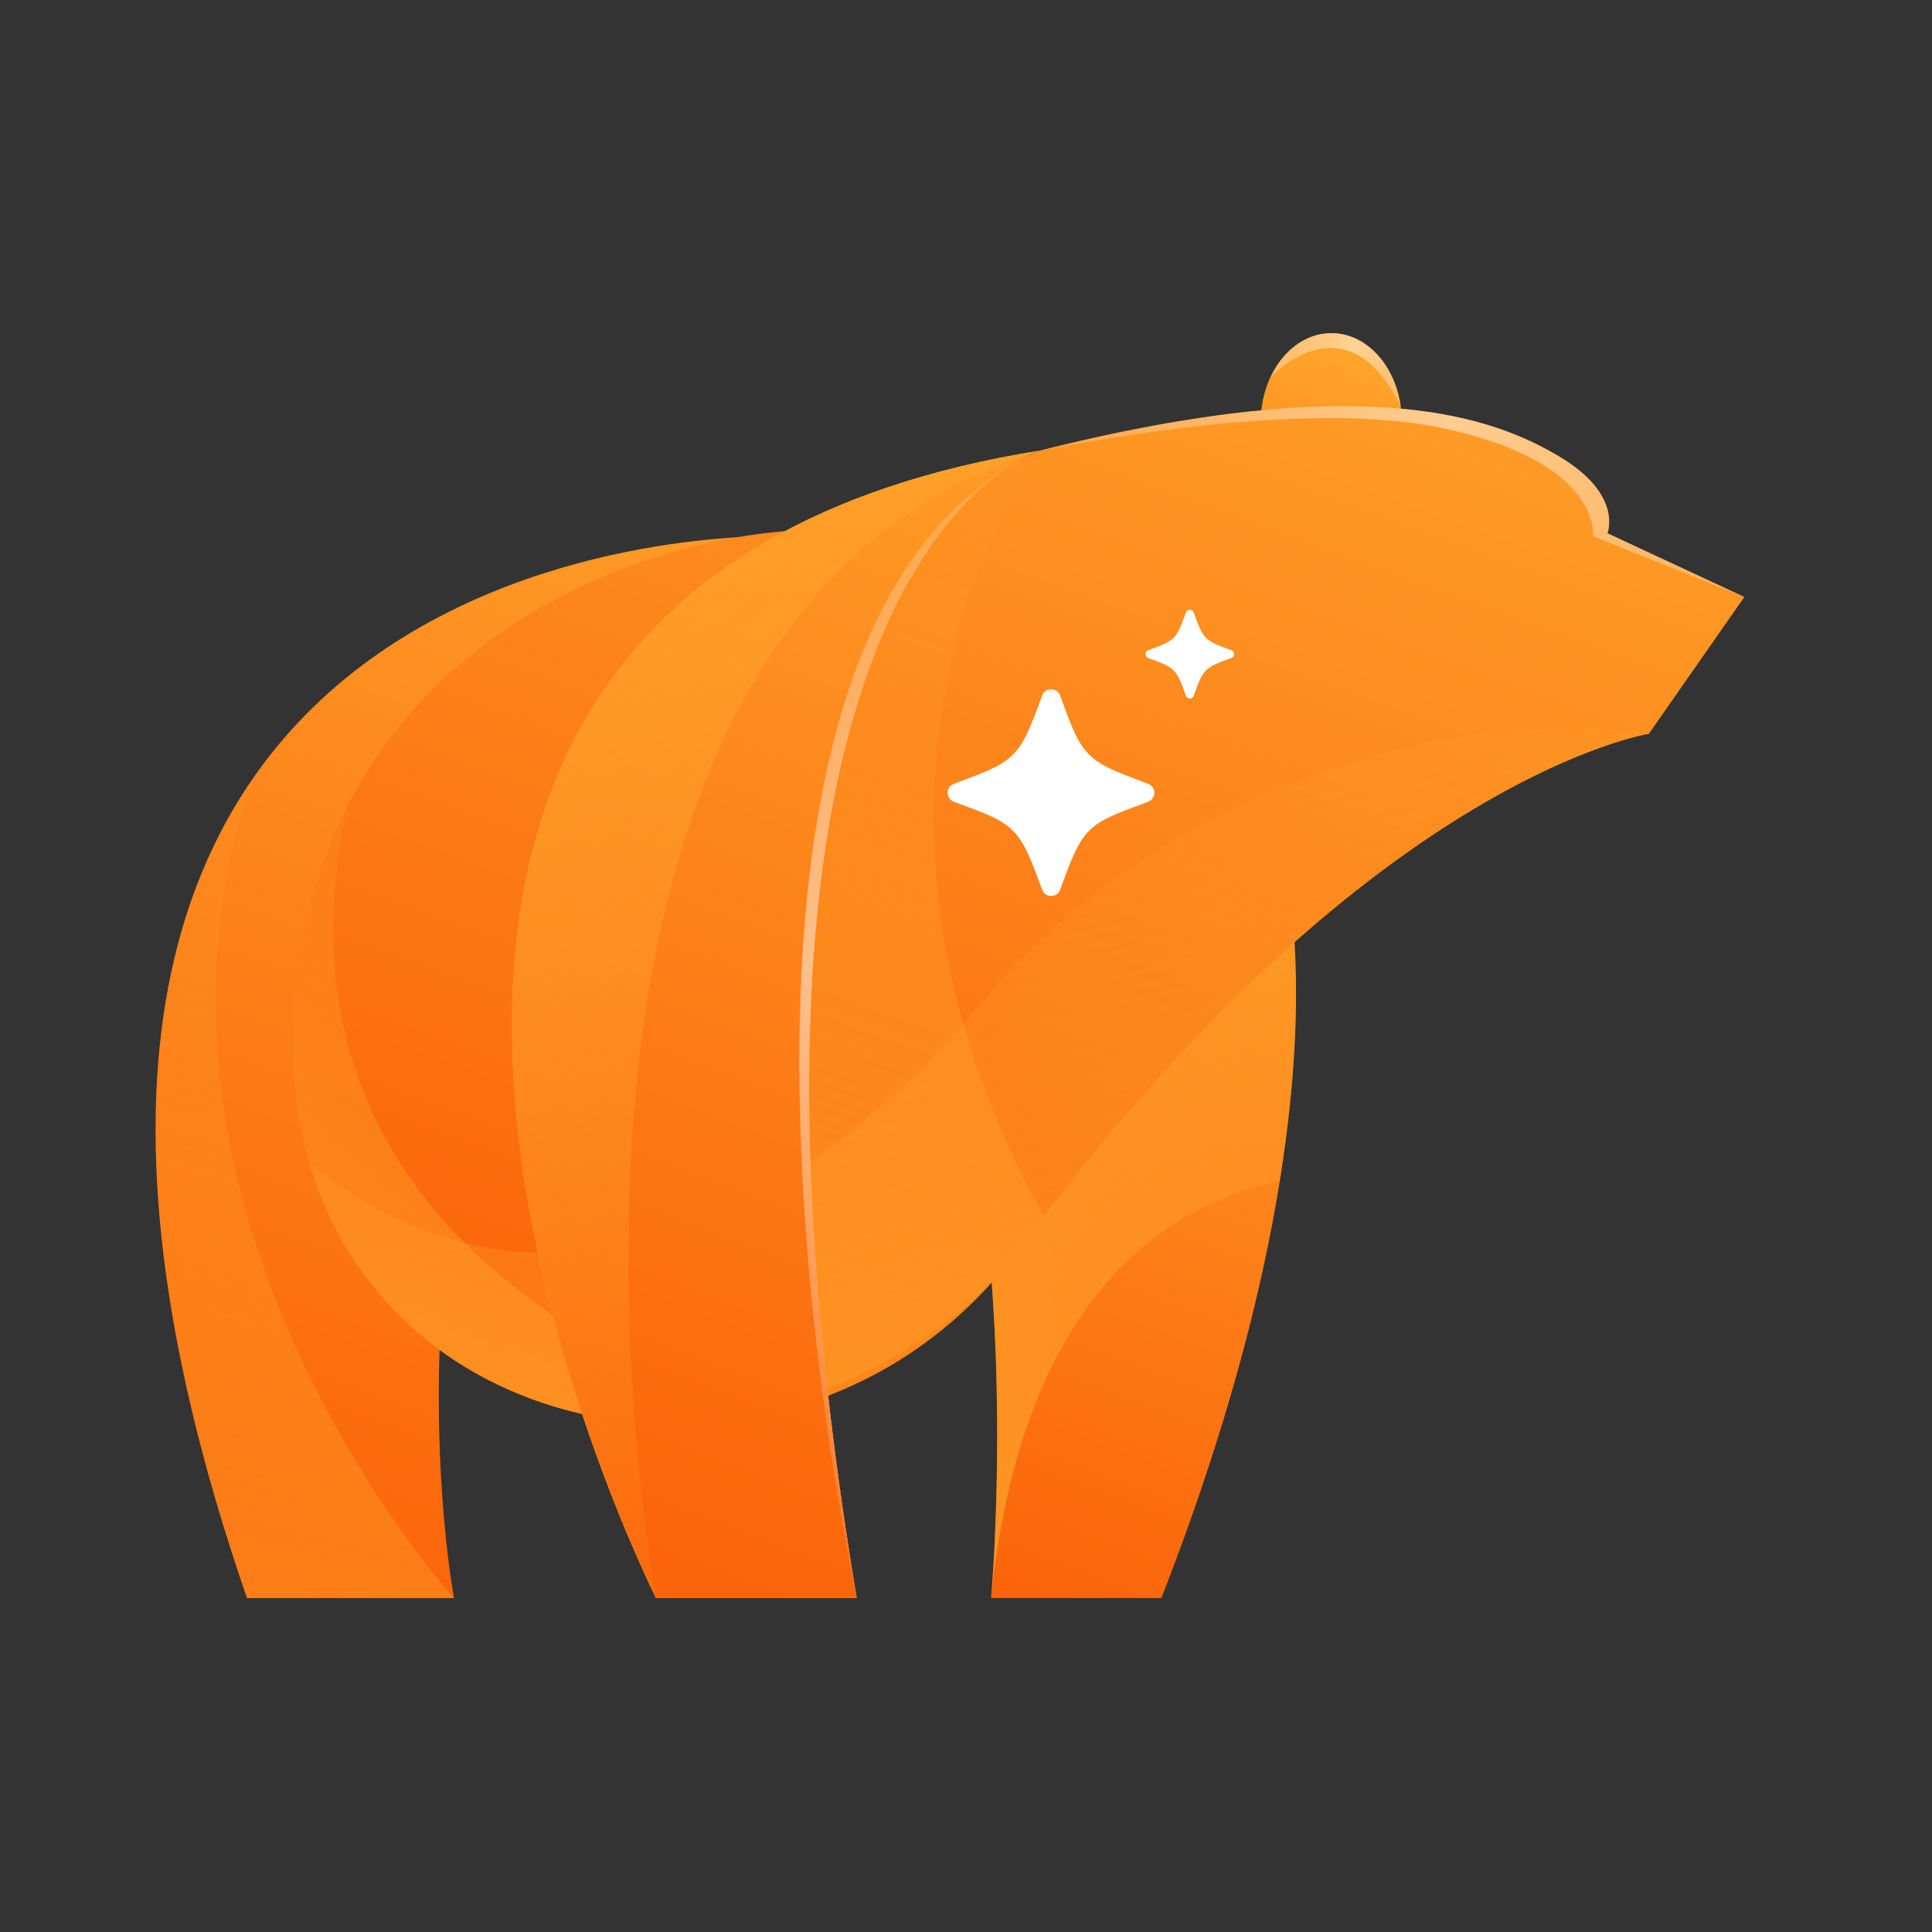
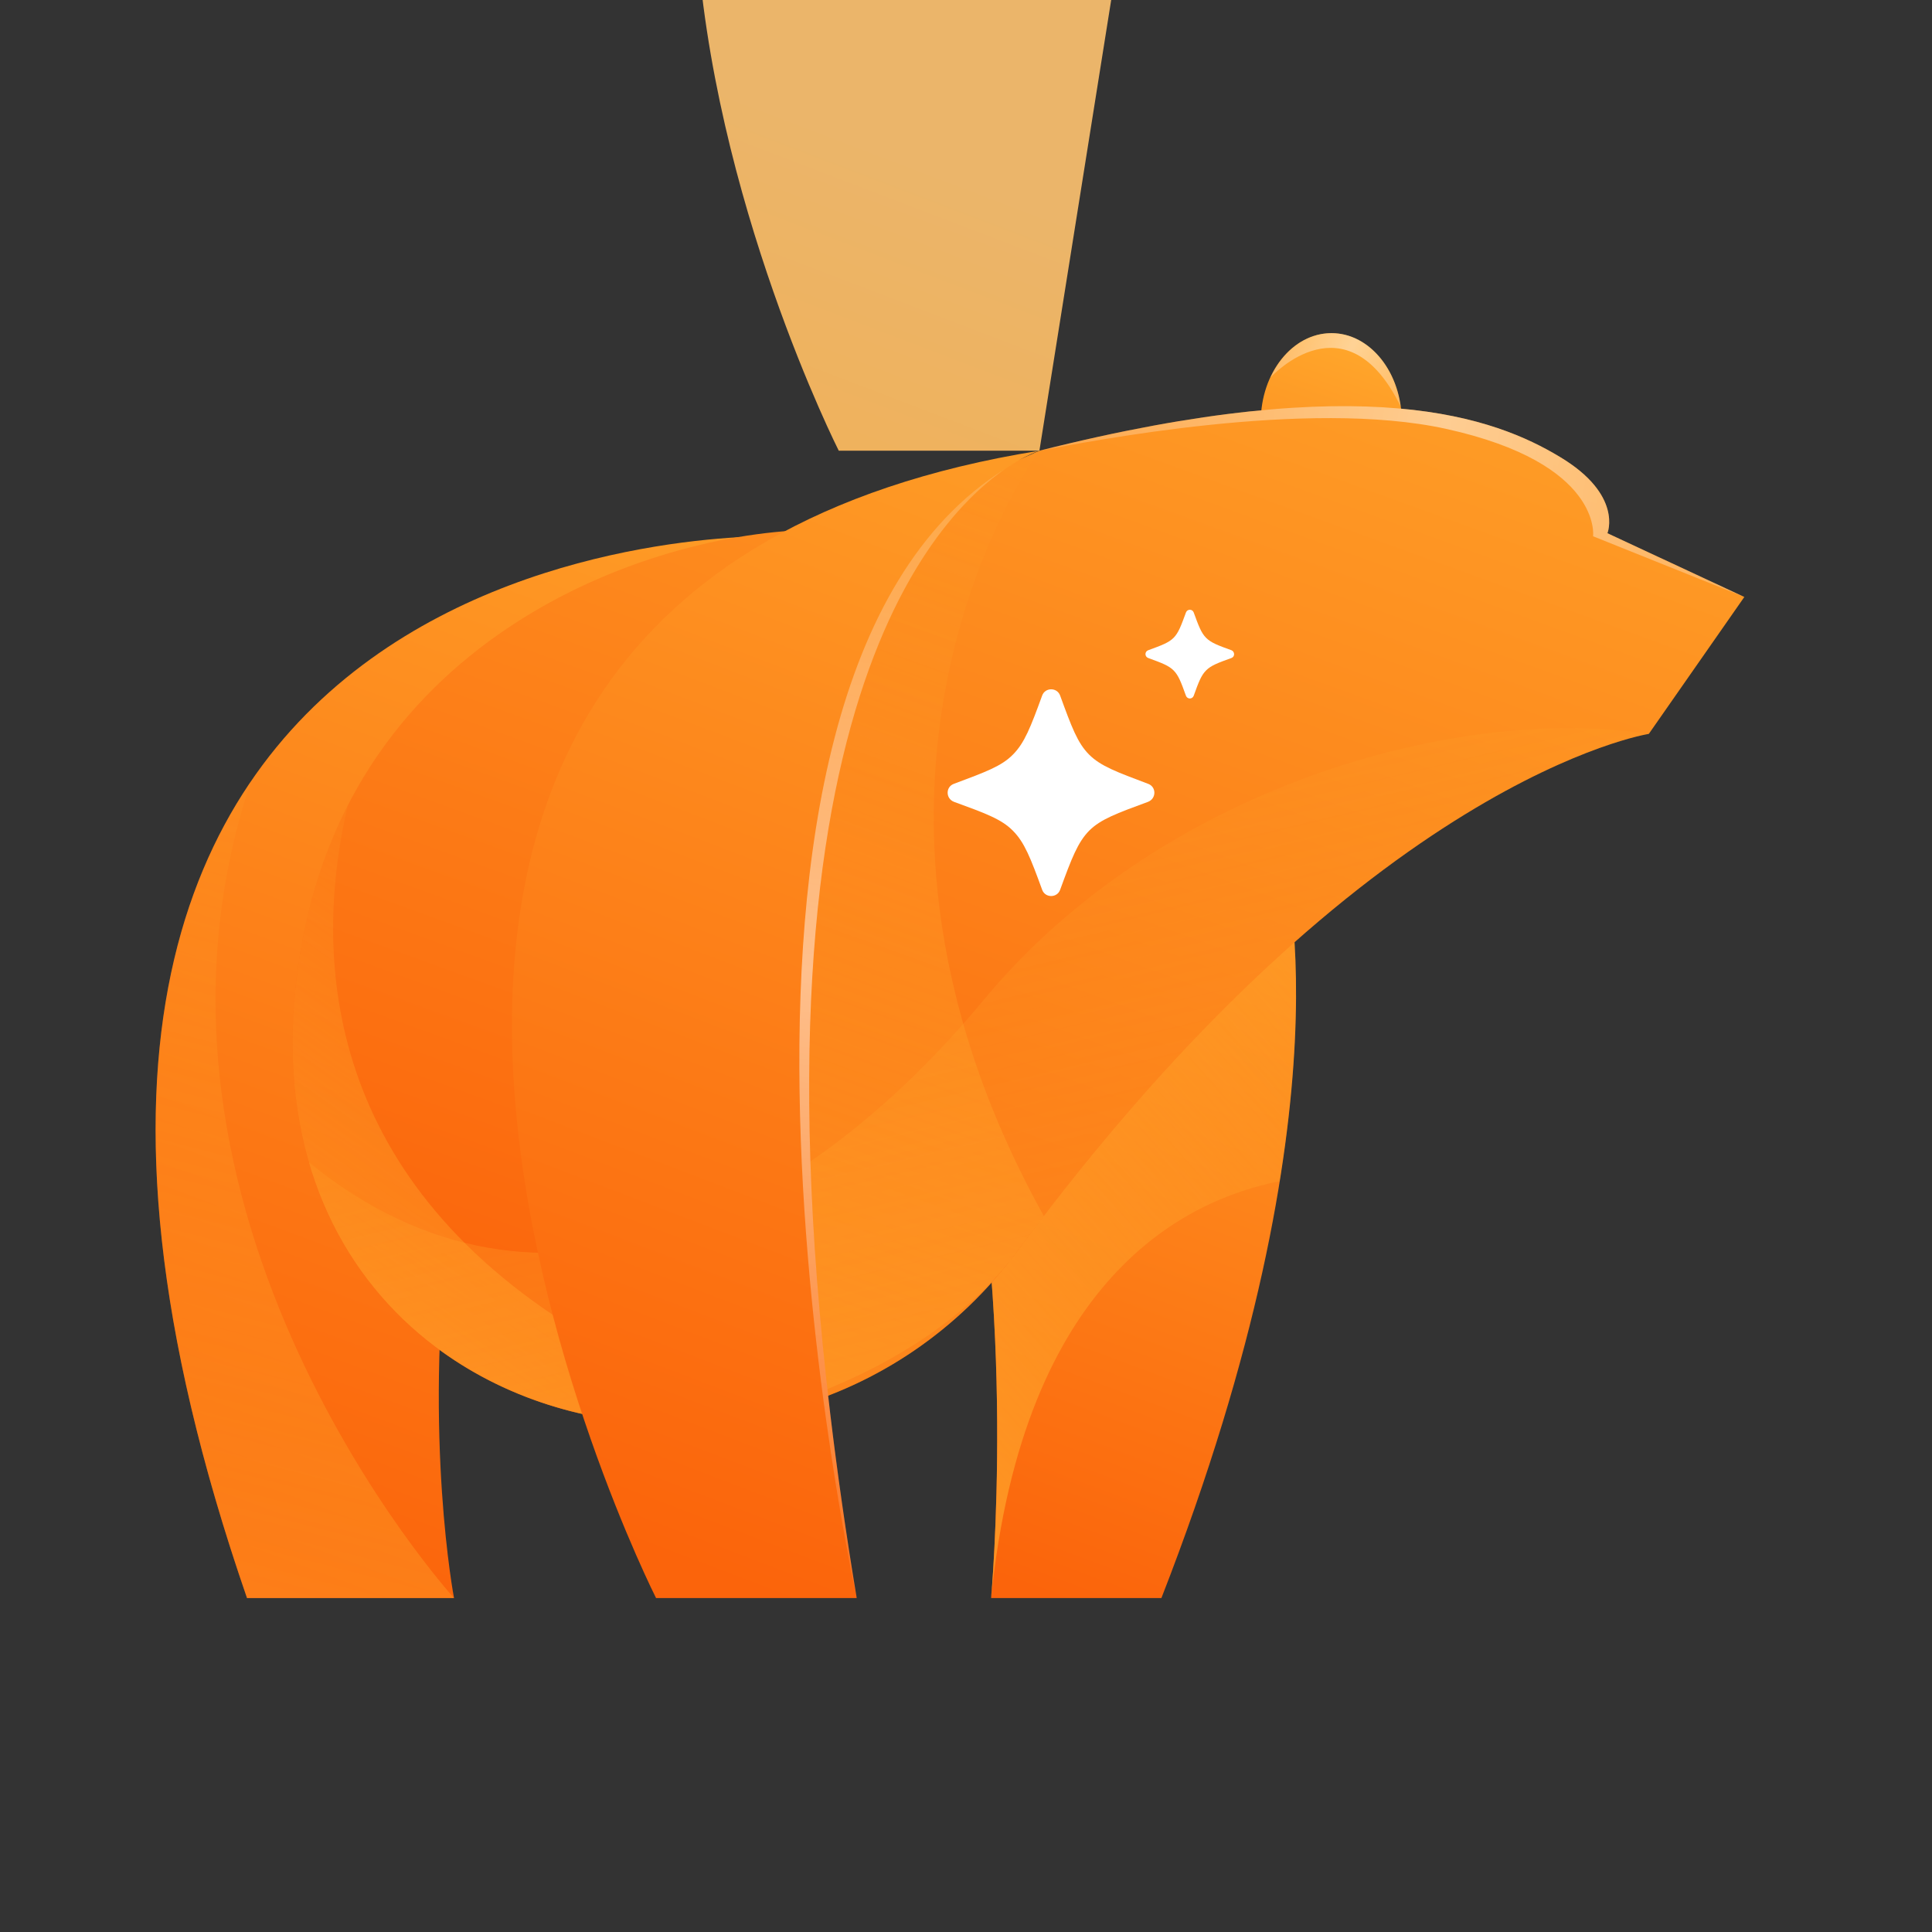
<svg xmlns="http://www.w3.org/2000/svg" viewBox="0 0 70 70" width="512" height="512">
  <rect x="0" y="0" width="70" height="70" fill="#333333" stroke="none" />
  <title>ask-teddi-new-logo</title>
  <defs>
    <linearGradient id="g1" x2="1" gradientUnits="userSpaceOnUse" gradientTransform="matrix(-17.463,46.53,-19.372,-7.27,25.082,9.577)">
      <stop offset="0" stop-color="#ffa62b" />
      <stop offset="1" stop-color="#fb640b" />
    </linearGradient>
    <linearGradient id="g2" x2="1" gradientUnits="userSpaceOnUse" gradientTransform="matrix(-5.248,15.371,-12.871,-4.395,49.167,12.559)">
      <stop offset="0" stop-color="#ffa62b" />
      <stop offset="1" stop-color="#fb640b" />
    </linearGradient>
    <linearGradient id="g3" x2="1" gradientUnits="userSpaceOnUse" gradientTransform="matrix(-11.775,31.378,-16.098,-6.041,46.463,25.191)">
      <stop offset="0" stop-color="#ffa62b" />
      <stop offset="1" stop-color="#fb640b" />
    </linearGradient>
    <linearGradient id="g4" x2="1" gradientUnits="userSpaceOnUse" gradientTransform="matrix(-20.431,18.006,-12.837,-14.565,51.988,31.536)">
      <stop offset="0" stop-color="#ffa62b" stop-opacity="0" />
      <stop offset="1" stop-color="#ffa62b" stop-opacity="1" />
    </linearGradient>
    <linearGradient id="g5" x2="1" gradientUnits="userSpaceOnUse" gradientTransform="matrix(-18.48,49.238,-48.795,-18.314,46.161,3.24)">
      <stop offset="0" stop-color="#ffa62b" />
      <stop offset="1" stop-color="#fb640b" />
    </linearGradient>
    <linearGradient id="g6" x2="1" gradientUnits="userSpaceOnUse" gradientTransform="matrix(-12.64,18.094,-29.402,-20.539,24.516,32.365)">
      <stop offset="0" stop-color="#ffa62b" stop-opacity="0" />
      <stop offset="1" stop-color="#ffa62b" stop-opacity="1" />
    </linearGradient>
    <linearGradient id="g7" x2="1" gradientUnits="userSpaceOnUse" gradientTransform="matrix(-15.12,41.439,-16.224,-5.92,40.844,14.378)">
      <stop offset="0" stop-color="#ffa62b" stop-opacity="0" />
      <stop offset="1" stop-color="#ffa62b" stop-opacity="1" />
    </linearGradient>
    <linearGradient id="g8" x2="1" gradientUnits="userSpaceOnUse" gradientTransform="matrix(8.831,38.263,-106.474,24.575,32.272,20.511)">
      <stop offset="0" stop-color="#ffa62b" stop-opacity="0" />
      <stop offset="1" stop-color="#ffa62b" stop-opacity="1" />
    </linearGradient>
    <linearGradient id="g9" x2="1" gradientUnits="userSpaceOnUse" gradientTransform="matrix(-17.89,47.672,-22.443,-8.423,38.812,7.834)">
      <stop offset="0" stop-color="#ebb56a" />
      <stop offset="1" stop-color="#ffa62b" />
    </linearGradient>
    <linearGradient id="g10" x2="1" gradientUnits="userSpaceOnUse" gradientTransform="matrix(-17.89,47.672,-22.443,-8.423,38.812,7.834)">
      <stop offset="0" stop-color="#ffa62b" />
      <stop offset="1" stop-color="#fb640b" />
    </linearGradient>
    <linearGradient id="g11" x2="1" gradientUnits="userSpaceOnUse" gradientTransform="matrix(-12.927,48.826,-26.807,-7.097,18.583,19.118)">
      <stop offset="0" stop-color="#ffa62b" stop-opacity="0" />
      <stop offset="1" stop-color="#ffa62b" stop-opacity="1" />
    </linearGradient>
    <linearGradient id="g12" x2="1" gradientUnits="userSpaceOnUse" gradientTransform="matrix(-29.32,-39.937,49.965,-36.683,42.586,53.285)">
      <stop offset="0" stop-color="#ffa62b" stop-opacity="0" />
      <stop offset="1" stop-color="#ffa62b" stop-opacity="1" />
    </linearGradient>
    <linearGradient id="g13" x2="1" gradientUnits="userSpaceOnUse" gradientTransform="matrix(-6.465,53.328,-6.788,-0.823,34.752,8.795)">
      <stop offset="0" stop-color="#ffffff" stop-opacity="0" />
      <stop offset=".5" stop-color="#ffffff" stop-opacity=".5" />
      <stop offset="1" stop-color="#ffffff" stop-opacity="0" />
    </linearGradient>
    <linearGradient id="g14" x2="1" gradientUnits="userSpaceOnUse" gradientTransform="matrix(44.035,8.138,-1.411,7.634,30.047,13.198)">
      <stop offset="0" stop-color="#ffffff" stop-opacity="0" />
      <stop offset=".5" stop-color="#ffffff" stop-opacity=".5" />
      <stop offset="1" stop-color="#ffffff" stop-opacity="0" />
    </linearGradient>
    <linearGradient id="g15" x2="1" gradientUnits="userSpaceOnUse" gradientTransform="matrix(9.825,4.849,-2.718,5.507,43.629,11.029)">
      <stop offset="0" stop-color="#ffffff" stop-opacity="0" />
      <stop offset=".5" stop-color="#ffffff" stop-opacity=".5" />
      <stop offset="1" stop-color="#ffffff" stop-opacity="0" />
    </linearGradient>
  </defs>
  <style>		.s0 { fill: url(#g1) } 		.s1 { fill: url(#g2) } 		.s2 { fill: url(#g3) } 		.s3 { opacity: .7;mix-blend-mode: multiply;fill: url(#g4) } 		.s4 { fill: url(#g5) } 		.s5 { fill: #ffffff } 		.s6 { opacity: .6;mix-blend-mode: multiply;fill: url(#g6) } 		.s7 { opacity: .6;mix-blend-mode: multiply;fill: url(#g7) } 		.s8 { opacity: .5;mix-blend-mode: multiply;fill: url(#g8) } 		.s9 { fill: url(#g9) } 		.s10 { fill: url(#g10) } 		.s11 { opacity: .5;mix-blend-mode: multiply;fill: url(#g11) } 		.s12 { opacity: .75;mix-blend-mode: multiply;fill: url(#g12) } 		.s13 { fill: url(#g13) } 		.s14 { fill: url(#g14) } 		.s15 { fill: url(#g15) } 	</style>
  <path class="s0" d="m28.11 19.43c0 0-32.78-0.95-19.16 38.47h7.5c0 0-4.4-23.01 11.66-38.47z" />
  <path class="s1" d="m48.24 18.48c1.41 0 2.55-1.43 2.55-3.2 0-1.77-1.14-3.21-2.55-3.21-1.41 0-2.56 1.44-2.56 3.21 0 1.77 1.15 3.2 2.56 3.2z" />
  <path class="s2" d="m46.47 31.07c0 0 2.65 8.79-4.39 26.83h-6.17c0 0 0.97-10.65-1.16-19.31-2.14-8.65 11.72-7.52 11.72-7.52z" />
  <path class="s3" d="m46.36 42.8c1.27-7.86 0.11-11.73 0.11-11.73 0 0-13.86-1.13-11.72 7.52 2.13 8.66 1.16 19.31 1.16 19.31 1.17-11.57 7.02-14.43 10.45-15.1z" />
  <path class="s4" d="m30.43 19.21c-5.69-0.3-17.09 3.14-19.4 14.5-3.67 17.98 17.08 23.47 25.86 11.58 12.66-17.13 22.85-18.7 22.85-18.7l3.46-4.96-4.96-2.31c0 0 0.58-1.39-1.73-2.77-2.31-1.39-7-3.21-18.85-0.22 0 0-6.46 2.92-7.23 2.88z" />
  <path class="s5" d="m38.41 25.2c-0.11-0.3-0.54-0.3-0.65 0-0.42 1.15-0.64 1.72-1.06 2.14-0.41 0.42-0.99 0.63-2.14 1.06-0.3 0.11-0.3 0.53 0 0.65 1.15 0.42 1.73 0.63 2.14 1.05 0.42 0.42 0.64 0.99 1.06 2.14 0.11 0.3 0.54 0.3 0.65 0 0.42-1.15 0.64-1.72 1.05-2.14 0.42-0.42 1-0.63 2.14-1.05 0.3-0.12 0.3-0.54 0-0.65-1.14-0.43-1.72-0.64-2.14-1.06-0.42-0.42-0.63-0.99-1.05-2.14zm4.84-3.01c-0.05-0.13-0.23-0.13-0.28 0-0.18 0.49-0.27 0.74-0.45 0.92-0.18 0.18-0.43 0.27-0.92 0.45-0.13 0.05-0.13 0.23 0 0.28 0.49 0.18 0.74 0.27 0.92 0.45 0.18 0.18 0.27 0.42 0.45 0.92 0.05 0.13 0.23 0.13 0.28 0 0.18-0.5 0.27-0.74 0.45-0.92 0.18-0.18 0.42-0.27 0.92-0.45 0.13-0.05 0.12-0.23 0-0.28-0.5-0.18-0.74-0.27-0.92-0.45-0.18-0.18-0.27-0.43-0.45-0.92z" />
  <path class="s6" d="m25.23 51.58c-0.89-0.95-2.38-2.13-4.65-3.58-9.2-5.85-9.12-13.94-7.98-18.81q-1.05 2.01-1.57 4.52c-2.42 11.87 5.8 18.3 14.2 17.87z" />
  <path class="s7" d="m34.89 17.55c-9.04 5.81-9.83 26.68-9.82 34.04 4.37-0.18 8.8-2.21 11.82-6.3q0.47-0.63 0.93-1.23c-8.88-16-0.16-27.73-0.16-27.73 0 0-1.28 0.58-2.77 1.22z" />
  <path class="s8" d="m35.64 36.23c-6.42 7.76-15.94 12.82-24.45 5.88 2.01 6.91 8.81 10.25 15.37 9.34 4.17-1.06 7.82-3 10.07-5.81q0.13-0.18 0.26-0.35c12.66-17.13 22.85-18.7 22.85-18.7-6.98-1.07-17.73 1.95-24.1 9.64z" />
-   <path class="s9" d="m37.66 16.33c0 0-12.9 3.81-6.62 41.57h-7.27c0 0-18.4-36.39 13.89-41.57z" />
+   <path class="s9" d="m37.66 16.33h-7.27c0 0-18.4-36.39 13.89-41.57z" />
  <path class="s10" d="m37.66 16.33c0 0-12.9 3.81-6.62 41.57h-7.27c0 0-18.4-36.39 13.89-41.57z" />
  <path class="s11" d="m9.1 28.29c-3.82 5.6-5.29 14.73-0.15 29.61h7.5c0 0-12.63-13.91-7.35-29.61z" />
-   <path class="s12" d="m37.63 16.34q0.03-0.01 0.03-0.01c-32.29 5.18-13.89 41.57-13.89 41.57 0 0-6.57-35.18 13.86-41.56z" />
  <path class="s13" d="m36.4 17c-12.62 7.92-5.36 40.9-5.36 40.9-5.04-30.33 2.28-38.75 5.36-40.9z" />
  <path class="s14" d="m52.4 15.54c5.67 1.25 5.32 3.89 5.32 3.89l5.48 2.2-4.96-2.31c0 0 0.58-1.39-1.73-2.77-2.31-1.39-7-3.21-18.85-0.22 1.8-0.33 9.71-1.9 14.74-0.79z" />
  <path class="s15" d="m50.75 14.73c-0.2-1.51-1.25-2.66-2.51-2.66-0.95 0-1.77 0.65-2.21 1.61 0.07-0.08 2.76-2.96 4.72 1.05z" />
</svg>